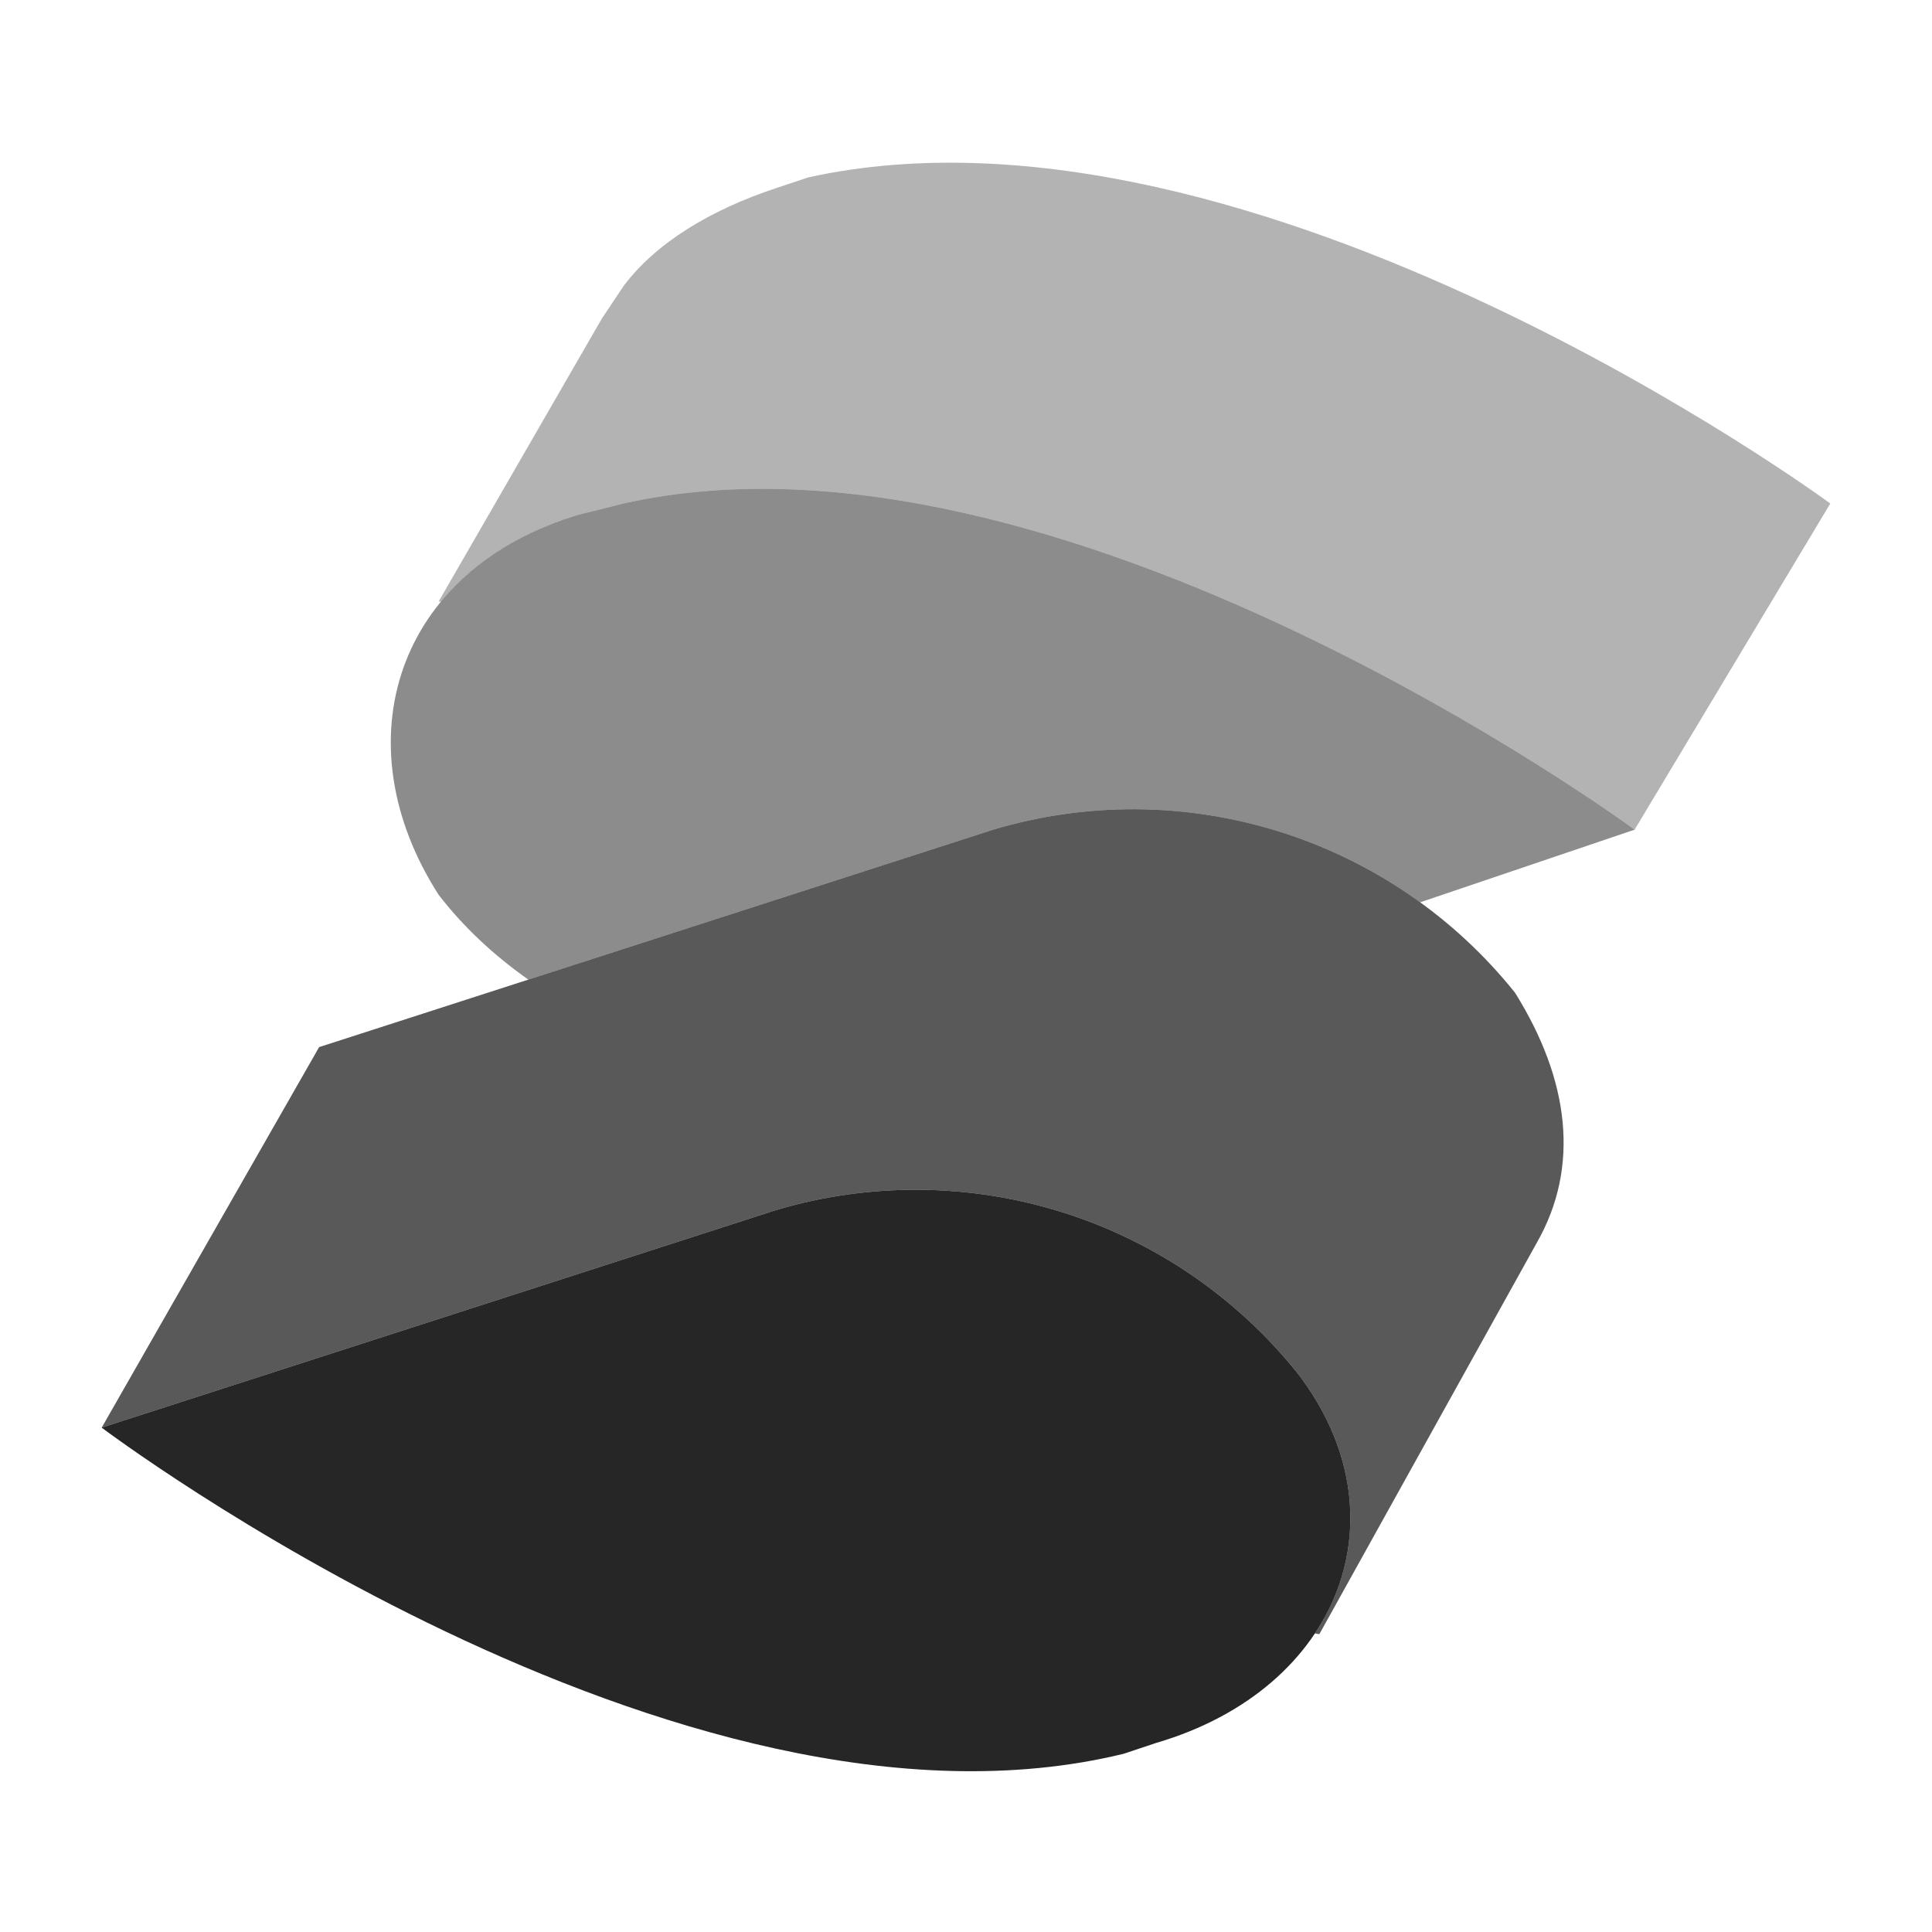
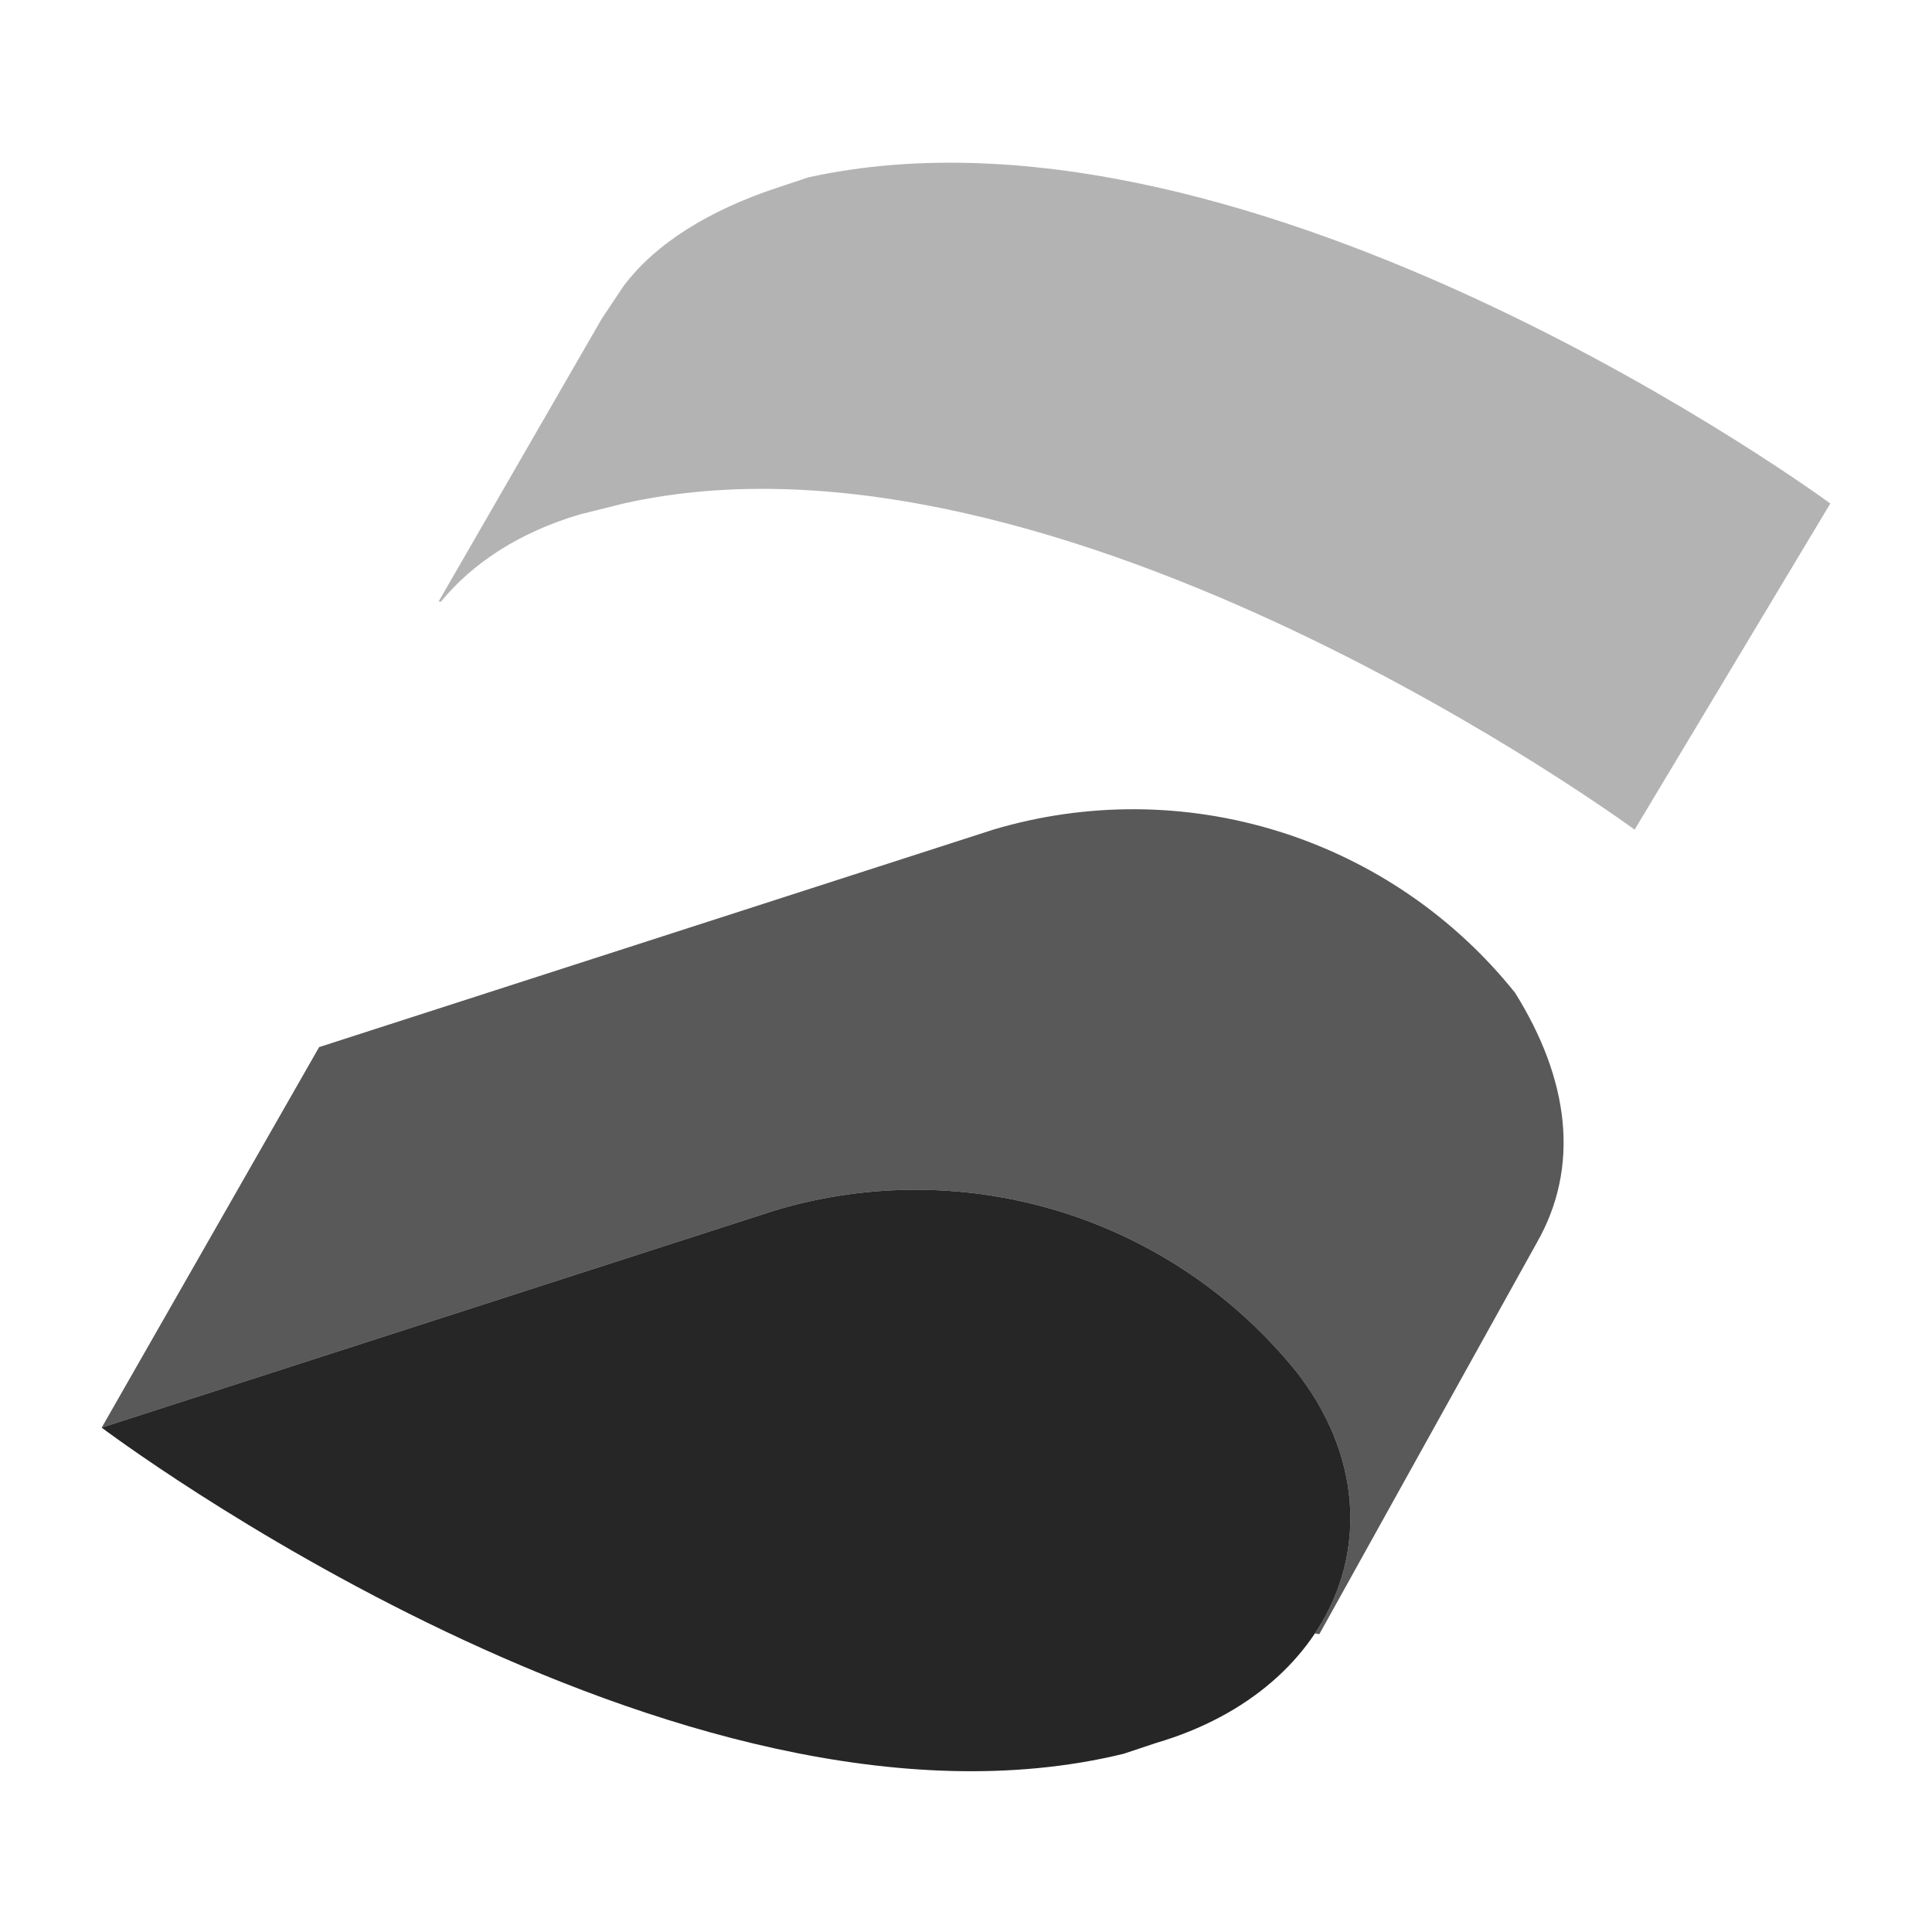
<svg xmlns="http://www.w3.org/2000/svg" viewBox="0 0 190 190" fill="none">
  <path d="M127.61 135.052C121.624 127.573 113.542 122.052 104.399 119.195C95.256 116.338 85.468 116.275 76.289 119.014L10 140.398C10 140.398 66.667 183.165 110.503 172.473L113.711 171.404C131.887 166.058 138.302 148.951 127.61 135.052Z" fill="currentColor" fill-opacity="0.85" />
  <path d="M125.783 81.773C134.926 84.631 143.008 90.152 148.994 97.63C154.34 106.184 155.409 114.737 151.132 122.222L129.748 160.712L129.314 160.639C134.288 153.175 134.123 143.518 127.61 135.052C121.624 127.573 113.542 122.052 104.399 119.195C95.256 116.338 85.468 116.275 76.289 119.014L10 140.398L31.384 102.976L97.673 81.593C106.852 78.853 116.64 78.916 125.783 81.773Z" fill="currentColor" fill-opacity="0.65" />
-   <path d="M57.044 50.586L61.321 49.517C104.088 39.895 160.755 81.593 160.755 81.593L139.663 88.737C135.466 85.696 130.783 83.336 125.783 81.773C116.64 78.916 106.852 78.853 97.673 81.593L51.96 96.339C48.548 93.935 45.549 91.133 43.145 88.008C33.522 73.039 38.868 55.932 57.044 50.586Z" fill="currentColor" fill-opacity="0.45" />
  <path d="M79.497 17.442C123.333 7.819 180 49.517 180 49.517L160.755 81.593C160.755 81.593 104.088 39.895 61.321 49.517L57.044 50.586C51.068 52.344 46.479 55.373 43.352 59.18C43.283 59.166 43.214 59.153 43.145 59.14L59.182 31.341L61.321 28.134C64.528 23.857 69.874 20.649 76.289 18.511L79.497 17.442Z" fill="currentColor" fill-opacity="0.3" />
</svg>